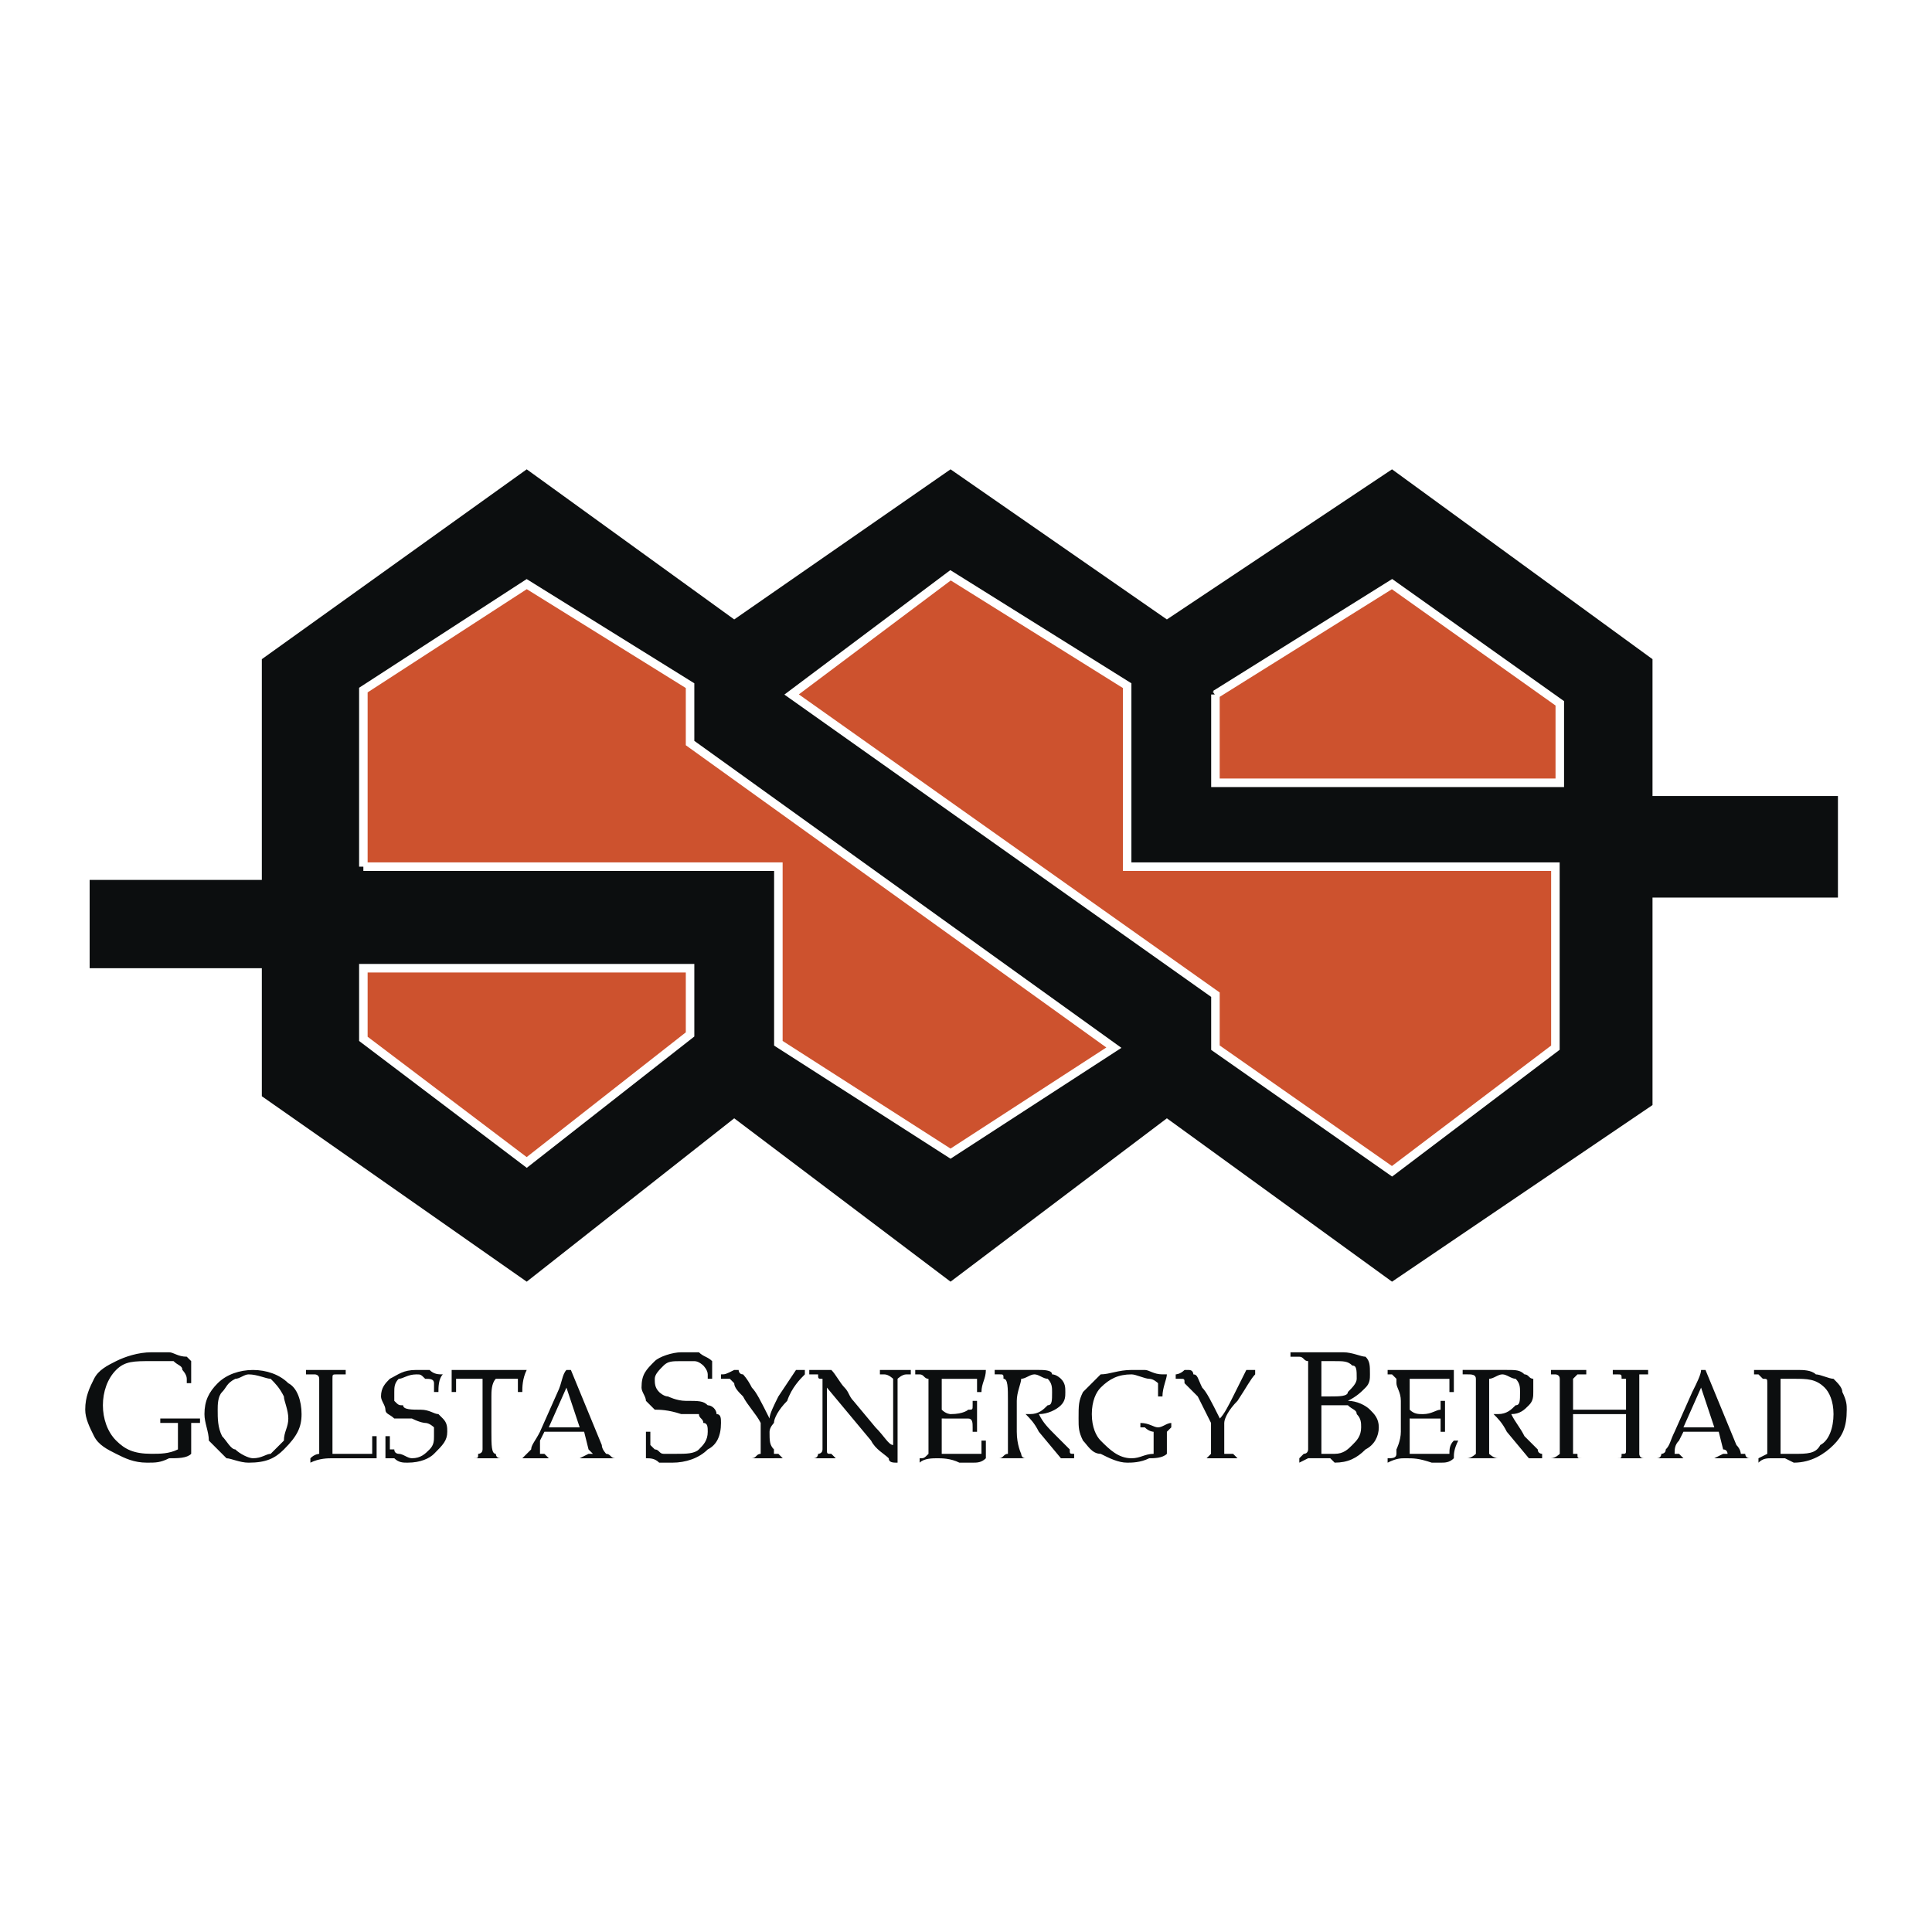
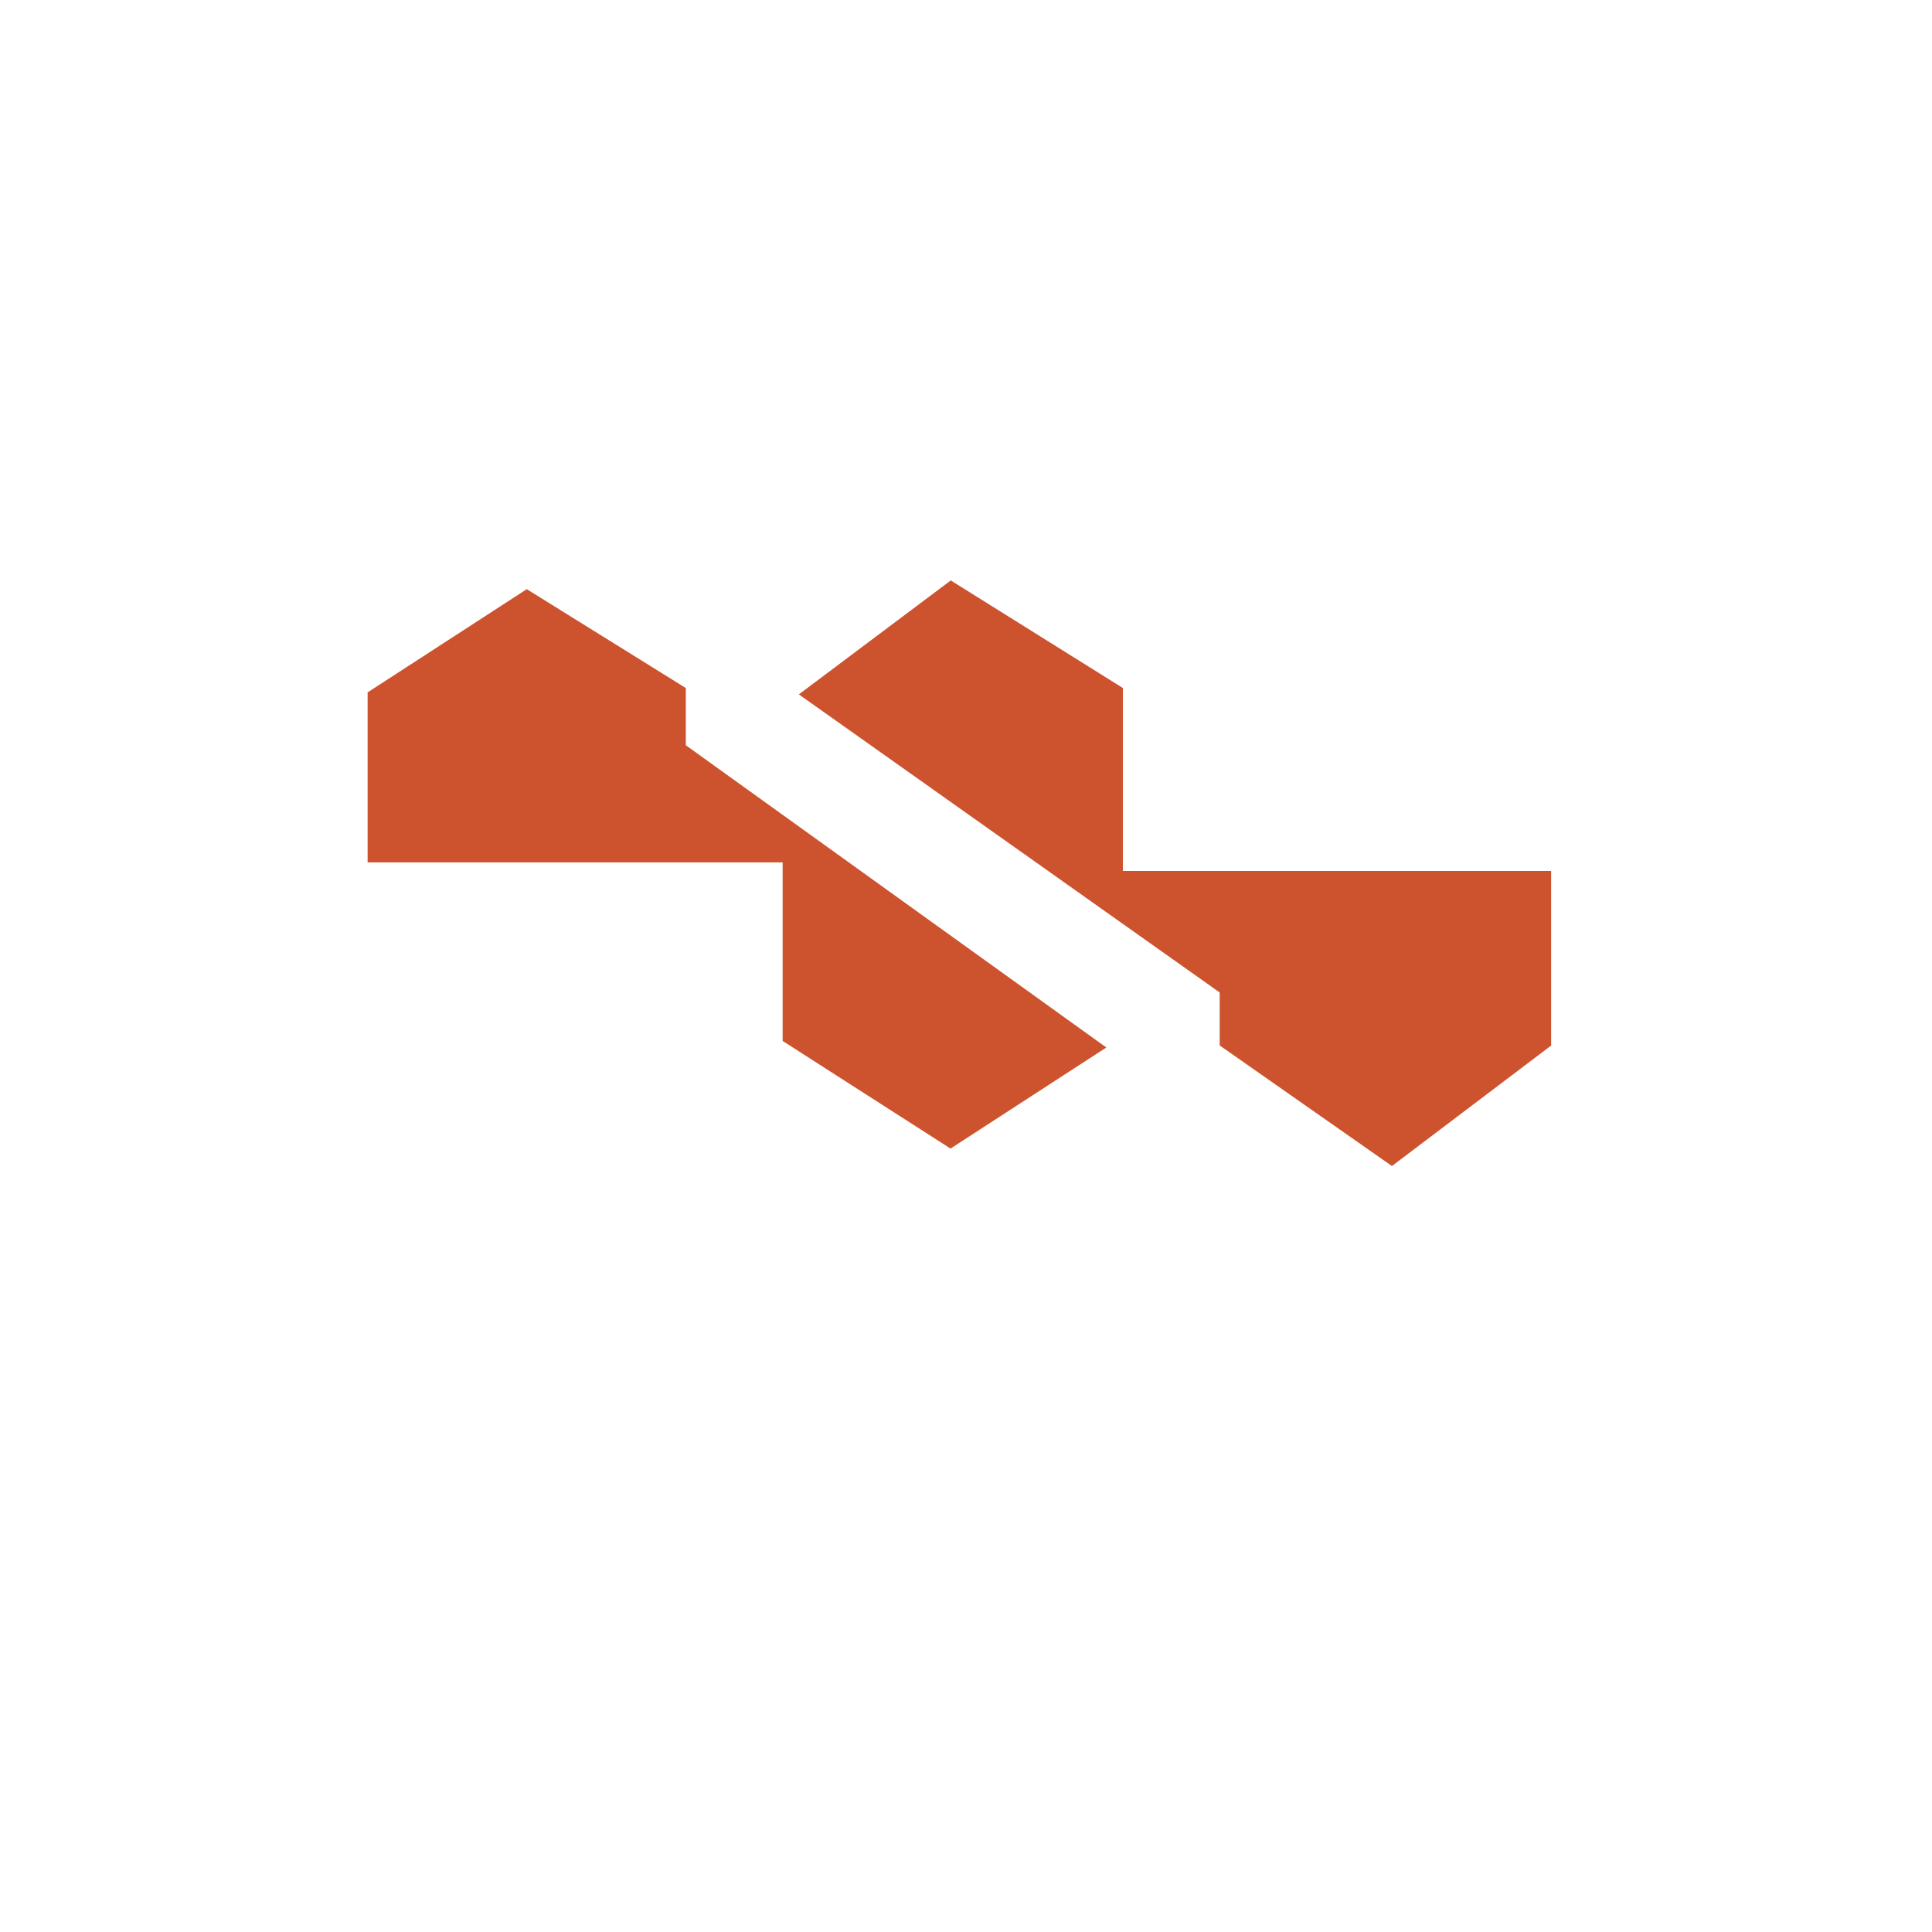
<svg xmlns="http://www.w3.org/2000/svg" width="2500" height="2500" viewBox="0 0 192.756 192.756">
  <g fill-rule="evenodd" clip-rule="evenodd">
-     <path fill="#fff" d="M0 0h192.756v192.756H0V0z" />
-     <path fill="#0c0e0f" d="M26.123 65.766l26.428-18.941 20.702 14.976 21.583-14.976 21.584 14.976 22.463-14.976 25.988 18.941V79.42h18.5v10.131h-18.5v20.702l-25.988 17.619-22.463-16.298-21.584 16.298-21.583-16.298-20.702 16.298-26.428-18.5V96.599H8.944v-8.81h17.179V65.766z" />
    <path fill="#cd522e" stroke="#fff" stroke-width=".85" stroke-miterlimit="2.613" d="M36.253 86.468h41.405v17.619l17.178 11.012 16.297-10.573-42.285-30.392v-5.726L52.551 58.277 36.253 68.849v17.619z" />
-     <path fill="#cd522e" stroke="#fff" stroke-width=".85" stroke-miterlimit="2.613" d="M36.253 103.646l16.298 12.333 16.297-12.774v-6.606H36.253v7.047zM121.264 69.289v8.81h34.357V70.17l-16.738-11.893-17.619 11.012z" />
    <path fill="#cd522e" stroke="#fff" stroke-width=".85" stroke-miterlimit="2.613" d="M112.455 68.408L94.836 57.396 78.979 69.289l42.285 29.952v5.285l17.619 12.334 16.299-12.334V86.468h-42.727v-18.06z" />
-     <path d="M19.075 141.967v3.083c-.44.441-1.321.441-2.202.441-.881.439-1.322.439-2.203.439-1.321 0-2.202-.439-3.083-.881-.881-.44-1.762-.881-2.203-1.762-.44-.881-.881-1.762-.881-2.643 0-1.321.44-2.202.881-3.083.441-.882 1.321-1.321 2.203-1.762.881-.44 2.202-.882 3.523-.882h1.762c.44 0 .881.441 1.762.441l.44.44V138h-.44v-.44c0-.44-.44-.882-.44-.882 0-.439-.44-.439-.881-.88H15.11c-1.762 0-2.643 0-3.523.88-.881.882-1.321 2.203-1.321 3.524s.44 2.643 1.321 3.523c.881.881 1.762 1.321 3.523 1.321.881 0 1.762 0 2.643-.44v-1.321-.881-.44h-1.762v-.44H19.955v.44h-.88v.003zM22.159 138.884c.44-.44.44-.881 1.321-1.321.44 0 .881-.44 1.321-.44.881 0 1.762.44 2.202.44.441.44.881.881 1.322 1.762 0 .44.44 1.321.44 2.202s-.44 1.321-.44 2.202l-1.322 1.321c-.44 0-.881.441-1.762.441-.44 0-1.321-.441-1.762-.882-.44 0-.881-.881-1.321-1.321-.44-.881-.44-1.762-.44-2.643 0-.44 0-1.321.441-1.761zm-1.322 4.845l1.762 1.763c.44 0 1.321.439 2.202.439 1.762 0 2.643-.439 3.524-1.321 1.321-1.321 1.762-2.202 1.762-3.523s-.44-2.643-1.321-3.083c-.881-.881-2.203-1.322-3.524-1.322s-2.643.441-3.523 1.322-1.321 1.762-1.321 3.083c-.001.88.439 1.761.439 2.642zM33.17 145.05h3.965v-1.762h.44v2.203H33.17c-.44 0-1.321 0-2.203.439v-.439c.441-.441.881-.441.881-.441v-5.725-1.762c0-.44-.44-.44-.44-.44h-.881v-.441h3.964v.441h-.881c-.44 0-.44 0-.44.44V145.05zM44.182 137.122c-.44.44-.44 1.321-.44 1.762h-.44v-.44-.44c0-.44-.44-.44-.881-.44-.44-.44-.44-.44-.881-.44-.88 0-1.321.44-1.762.44-.44.44-.44.881-.44 1.321v.881c.44.44.44.44.881.44 0 .44.88.44 1.762.44.881 0 1.321.44 1.762.44l.44.44c.44.44.44.881.44 1.321 0 .881-.44 1.321-1.321 2.202-.44.441-1.321.881-2.643.881-.44 0-.881 0-1.322-.439h-.881v-2.203h.44v1.321h.44c0 .44.44.44.44.44.441 0 .881.441 1.321.441.881 0 1.322-.441 1.762-.882s.44-.881.44-1.321v-.881s-.44-.44-.881-.44c0 0-.44 0-1.322-.44h-1.762c-.44-.44-.881-.44-.881-.881s-.441-.881-.441-1.321c0-.881.441-1.321.881-1.762.881-.44 1.322-.882 2.643-.882h1.322c.443.442.884.442 1.324.442zM49.468 137.562c-.441.44-.441 1.321-.441 1.762v3.523c0 1.321 0 2.202.441 2.202 0 0 0 .441.44.441h.44-3.524.44c.441 0 .441 0 .441-.441 0 0 .44 0 .44-.44v-5.285-1.762h-2.643v1.321h-.44v-.881-1.322H52.55c-.44.882-.44 1.763-.44 2.203h-.44v-1.321h-2.202zM56.515 138.443l1.321 3.964h-3.083l1.762-3.964zm2.203 6.166l.44.44h-.44l-.881.441h3.524c-.44 0-.44-.441-.881-.441 0 0-.44-.44-.44-.881l-3.083-7.488h-.44c-.44.441-.44 1.322-.881 2.203l-1.762 3.964c-.44.881-.881 1.321-.881 1.762l-.441.44-.44.441h-.44 3.083l-.44-.441h-.44v-1.321l.44-.881h3.964l.439 1.762zM71.051 135.801v1.762h-.44v-.44c0-.441-.44-.881-.44-.881s-.44-.44-.881-.44h-1.322c-.881 0-1.321 0-1.762.44-.44.439-.881.881-.881 1.321s0 .881.44 1.321c0 0 .44.44.881.44 0 0 .881.44 1.762.44 1.322 0 1.762 0 2.203.44.44 0 .881.44.881.881.44 0 .44.44.44.881 0 1.321-.44 2.202-1.321 2.643-.881.882-2.203 1.321-3.524 1.321h-1.321c-.44-.439-.881-.439-1.321-.439v-2.644h.44v1.321l.44.44c.44 0 .44.44.881.44h1.322c.88 0 1.762 0 2.202-.44s.881-.881.881-1.762c0-.44 0-.881-.44-.881 0-.44-.44-.44-.44-.881h-1.762c-1.321-.44-2.202-.44-2.643-.44l-.881-.881c0-.44-.44-.881-.44-1.321 0-1.321.44-1.763 1.321-2.643.44-.44 1.762-.882 2.643-.882h1.762c.439.443.879.443 1.32.884zM76.777 141.526c0-.44.44-1.321.881-2.202l1.762-2.644h.881v.441c-.44.44-1.321 1.321-1.762 2.643-.881.881-1.322 1.762-1.322 2.202 0 0-.44.44-.44.881 0 .881 0 1.321.44 1.762v.44h.44l.44.441H74.574h.44c.44 0 .44-.441.881-.441v-1.762-1.321c-.44-.881-1.321-1.762-1.762-2.643-.44-.44-.881-.881-.881-1.321l-.44-.44h-.881v-.44c.44 0 .44 0 1.322-.441h.44s0 .441.44.441c0 0 .44.44.881 1.321.442.441.882 1.322 1.763 3.083zM82.503 138.443v6.166c0 .44 0 .44.44.44l.44.441h.441-3.083.44c.44 0 .44-.441.44-.441s.441 0 .441-.44V139.764v-2.202c-.441 0-.441 0-.441-.44h-.88v-.441H82.944c.44.441.881 1.322 1.321 1.763s.44.881.881 1.321l2.202 2.643c.881.881 1.321 1.762 1.762 1.762v-3.964-2.643s-.441-.44-.881-.44h-.44v-.441h3.083v.441h-.44c-.44 0-.881.44-.881.44v8.369c-.44 0-.881 0-.881-.439-.44-.441-1.321-.882-1.762-1.763l-4.405-5.287zM93.956 141.526V145.049h3.965v-1.321h.439v1.763c-.439.439-.881.439-1.32.439h-1.322c-.881-.439-1.762-.439-2.202-.439s-1.322 0-1.762.439v-.439c.44 0 .44 0 .881-.441v-.44V139.765v-2.202c-.44 0-.44-.44-.881-.44h-.44v-.441h7.046c0 .882-.439 1.322-.439 2.203h-.441v-1.321H93.957v3.083c.44.44.881.44.881.44 1.321 0 1.762-.44 1.762-.44.441 0 .441 0 .441-.44v-.44h.439v3.083h-.439v-.44c0-.44 0-.881-.441-.881h-1.762c-.002-.003-.442-.003-.882-.003zM103.646 141.086c.439.881.881 1.321 1.762 2.202l1.32 1.321c0 .44 0 .44.441.44v.441h-1.322l-2.201-2.644c-.441-.881-.881-1.321-1.322-1.762h.441c.881 0 1.32-.44 1.762-.881.439 0 .439-.44.439-1.321 0-.44 0-.881-.439-1.321-.441 0-.881-.44-1.322-.44-.439 0-.881.44-1.32.44 0 .44-.441 1.321-.441 2.202v3.083c0 1.321.441 2.202.441 2.202s0 .441.439.441h.441-1.762-1.764.441c.439 0 .439-.441.881-.441v-5.286c0-1.321 0-2.202-.441-2.202 0-.44 0-.44-.439-.44h-.441v-.441H103.646c.439 0 1.32 0 1.32.441.441 0 .881.44.881.44.441.44.441.881.441 1.321s0 .881-.441 1.321c-.439.444-1.32.884-2.201.884zM116.42 142.848v2.202c-.441.441-1.322.441-1.762.441-.881.439-1.762.439-2.203.439-.881 0-1.762-.439-2.643-.881-.881 0-1.322-.881-1.762-1.321-.441-.881-.441-1.321-.441-2.202 0-1.321 0-1.762.441-2.643l1.762-1.762c.881 0 1.762-.441 3.084-.441h1.32c.441 0 .881.441 1.762.441h.441c0 .44-.441 1.321-.441 2.202h-.439v-.44-.881s-.441-.44-.881-.44c-.441 0-1.322-.44-1.762-.44-1.322 0-2.203.44-3.084 1.321-.441.44-.881 1.321-.881 2.643s.439 2.202.881 2.643c.881.881 1.762 1.763 3.084 1.763.881 0 1.32-.441 2.201-.441v-1.321-.881s-.439 0-.881-.44h-.439v-.44c.881 0 1.32.44 1.762.44.439 0 .881-.44 1.32-.44v.44l-.439.439zM121.705 141.526c.439-.44.881-1.321 1.322-2.202l1.32-2.644h.881v.441c-.439.44-.881 1.321-1.762 2.643-.881.881-1.322 1.762-1.322 2.202V145.049h.883l.439.441h-3.965.881l.441-.441v-1.762-1.321l-1.322-2.643-1.32-1.321c0-.44 0-.44-.441-.44h-.439v-.44s.439 0 .881-.441h.439c.441 0 .441.441.441.441.439 0 .439.44.881 1.321.44.441.881 1.322 1.762 3.083zM131.836 138.443V135.8h1.322c.881 0 1.32 0 1.762.44.439 0 .439.439.439 1.321 0 .44-.439.881-.881 1.321 0 .44-.881.44-1.762.44h-.881v-.879h.001zm4.404 0c.441-.44.441-.881.441-1.321 0-.881 0-1.321-.441-1.762-.439 0-1.32-.441-2.201-.441H130.955 128.752v.441h.881c.441 0 .441.44.881.44v8.808s0 .44-.439.44l-.441.441v.439l.881-.439H132.718l.441.439c1.32 0 2.201-.439 3.082-1.321.881-.44 1.322-1.321 1.322-2.202s-.441-1.321-.881-1.762c-.441-.44-1.322-.881-2.203-.881.88-.438 1.322-.878 1.761-1.319zm-4.404 6.166V140.204h2.643c.441.44.881.44.881.881.441.44.441.881.441 1.321 0 .881-.441 1.321-.881 1.762-.441.44-.881.881-1.762.881h-1.322v-.44zM140.645 141.526V145.049h3.964c0-.44 0-.881.441-1.321h.439c-.439.881-.439 1.321-.439 1.763-.441.439-.881.439-1.322.439h-.881c-1.322-.439-1.762-.439-2.643-.439-.441 0-.881 0-1.762.439v-.439c.439 0 .881 0 .881-.441v-.44s.439-.881.439-1.762v-3.083c0-.881-.439-1.321-.439-1.762v-.44l-.441-.44h-.439v-.441h6.607v2.203h-.441v-1.321h-3.965v3.083c.441.44.881.44 1.322.44.881 0 1.322-.44 1.762-.44v-.88h.441v3.083h-.441v-.44-.881h-1.762c-.441-.003-.88-.003-1.321-.003zM150.775 141.086c.441.881.883 1.321 1.322 2.202l1.322 1.321c0 .44.439.44.439.44v.441h.441-1.764l-2.201-2.644c-.441-.881-.881-1.321-1.322-1.762h.441c.881 0 1.32-.44 1.762-.881.441 0 .441-.44.441-1.321 0-.44 0-.881-.441-1.321-.441 0-.881-.44-1.322-.44-.439 0-.881.44-1.32.44v7.487s.439.441.881.441h.439-3.963.439c.441 0 .881-.441.881-.441v-5.286-2.202c0-.44-.439-.44-.881-.44h-.439v-.441h4.404c.881 0 1.322 0 1.762.441.439 0 .439.44.881.44v1.321c0 .44 0 .881-.441 1.321-.438.444-.878.884-1.761.884zM156.943 141.086V145.05h.439c0 .441 0 .441.441.441h.439-3.524c.441 0 .881-.441.881-.441v-5.725-1.762c0-.44-.439-.44-.439-.44h-.441v-.441h3.524v.441h-.88l-.439.44v3.083h5.285v-1.321-1.762h-.441c0-.44 0-.44-.439-.44h-.441v-.441h3.526v.441h-.882v7.927s0 .441.441.441h.441-3.526.441c.439 0 .439 0 .439-.441.441 0 .441 0 .441-.44v-3.524h-5.286zM169.717 138.443l1.32 3.964h-3.082l1.762-3.964zm2.201 6.166c.441 0 .441.44.441.44h-.441l-.881.441h3.525c-.441 0-.441-.441-.441-.441h-.439s0-.44-.441-.881l-3.084-7.488h-.439c0 .441-.441 1.322-.881 2.203l-1.762 3.964c-.441.881-.441 1.321-.881 1.762 0 .44-.441.44-.441.44s0 .441-.439.441H167.956l-.441-.441h-.439c0-.44 0-.881.439-1.321l.441-.881h3.523l.439 1.762zM177.645 142.848v-3.964-1.321h1.322c1.32 0 2.201 0 3.082.881.441.44.881 1.321.881 2.643s-.439 2.643-1.32 3.083c-.441.881-1.322.881-2.643.881h-1.322v-2.203zm-2.202 2.643v.439c.439-.439.881-.439 1.32-.439h1.322l.881.439c1.762 0 3.082-.881 3.963-1.762s1.322-1.762 1.322-3.523c0-.44 0-.881-.441-1.762 0-.44-.439-.881-.881-1.321-.439 0-1.32-.44-1.762-.44-.439-.441-1.32-.441-1.762-.441h-3.082-1.322v.441h.441l.439.44c.441 0 .441 0 .441.44V145.049l-.879.442z" fill="#0c0e0f" />
  </g>
</svg>